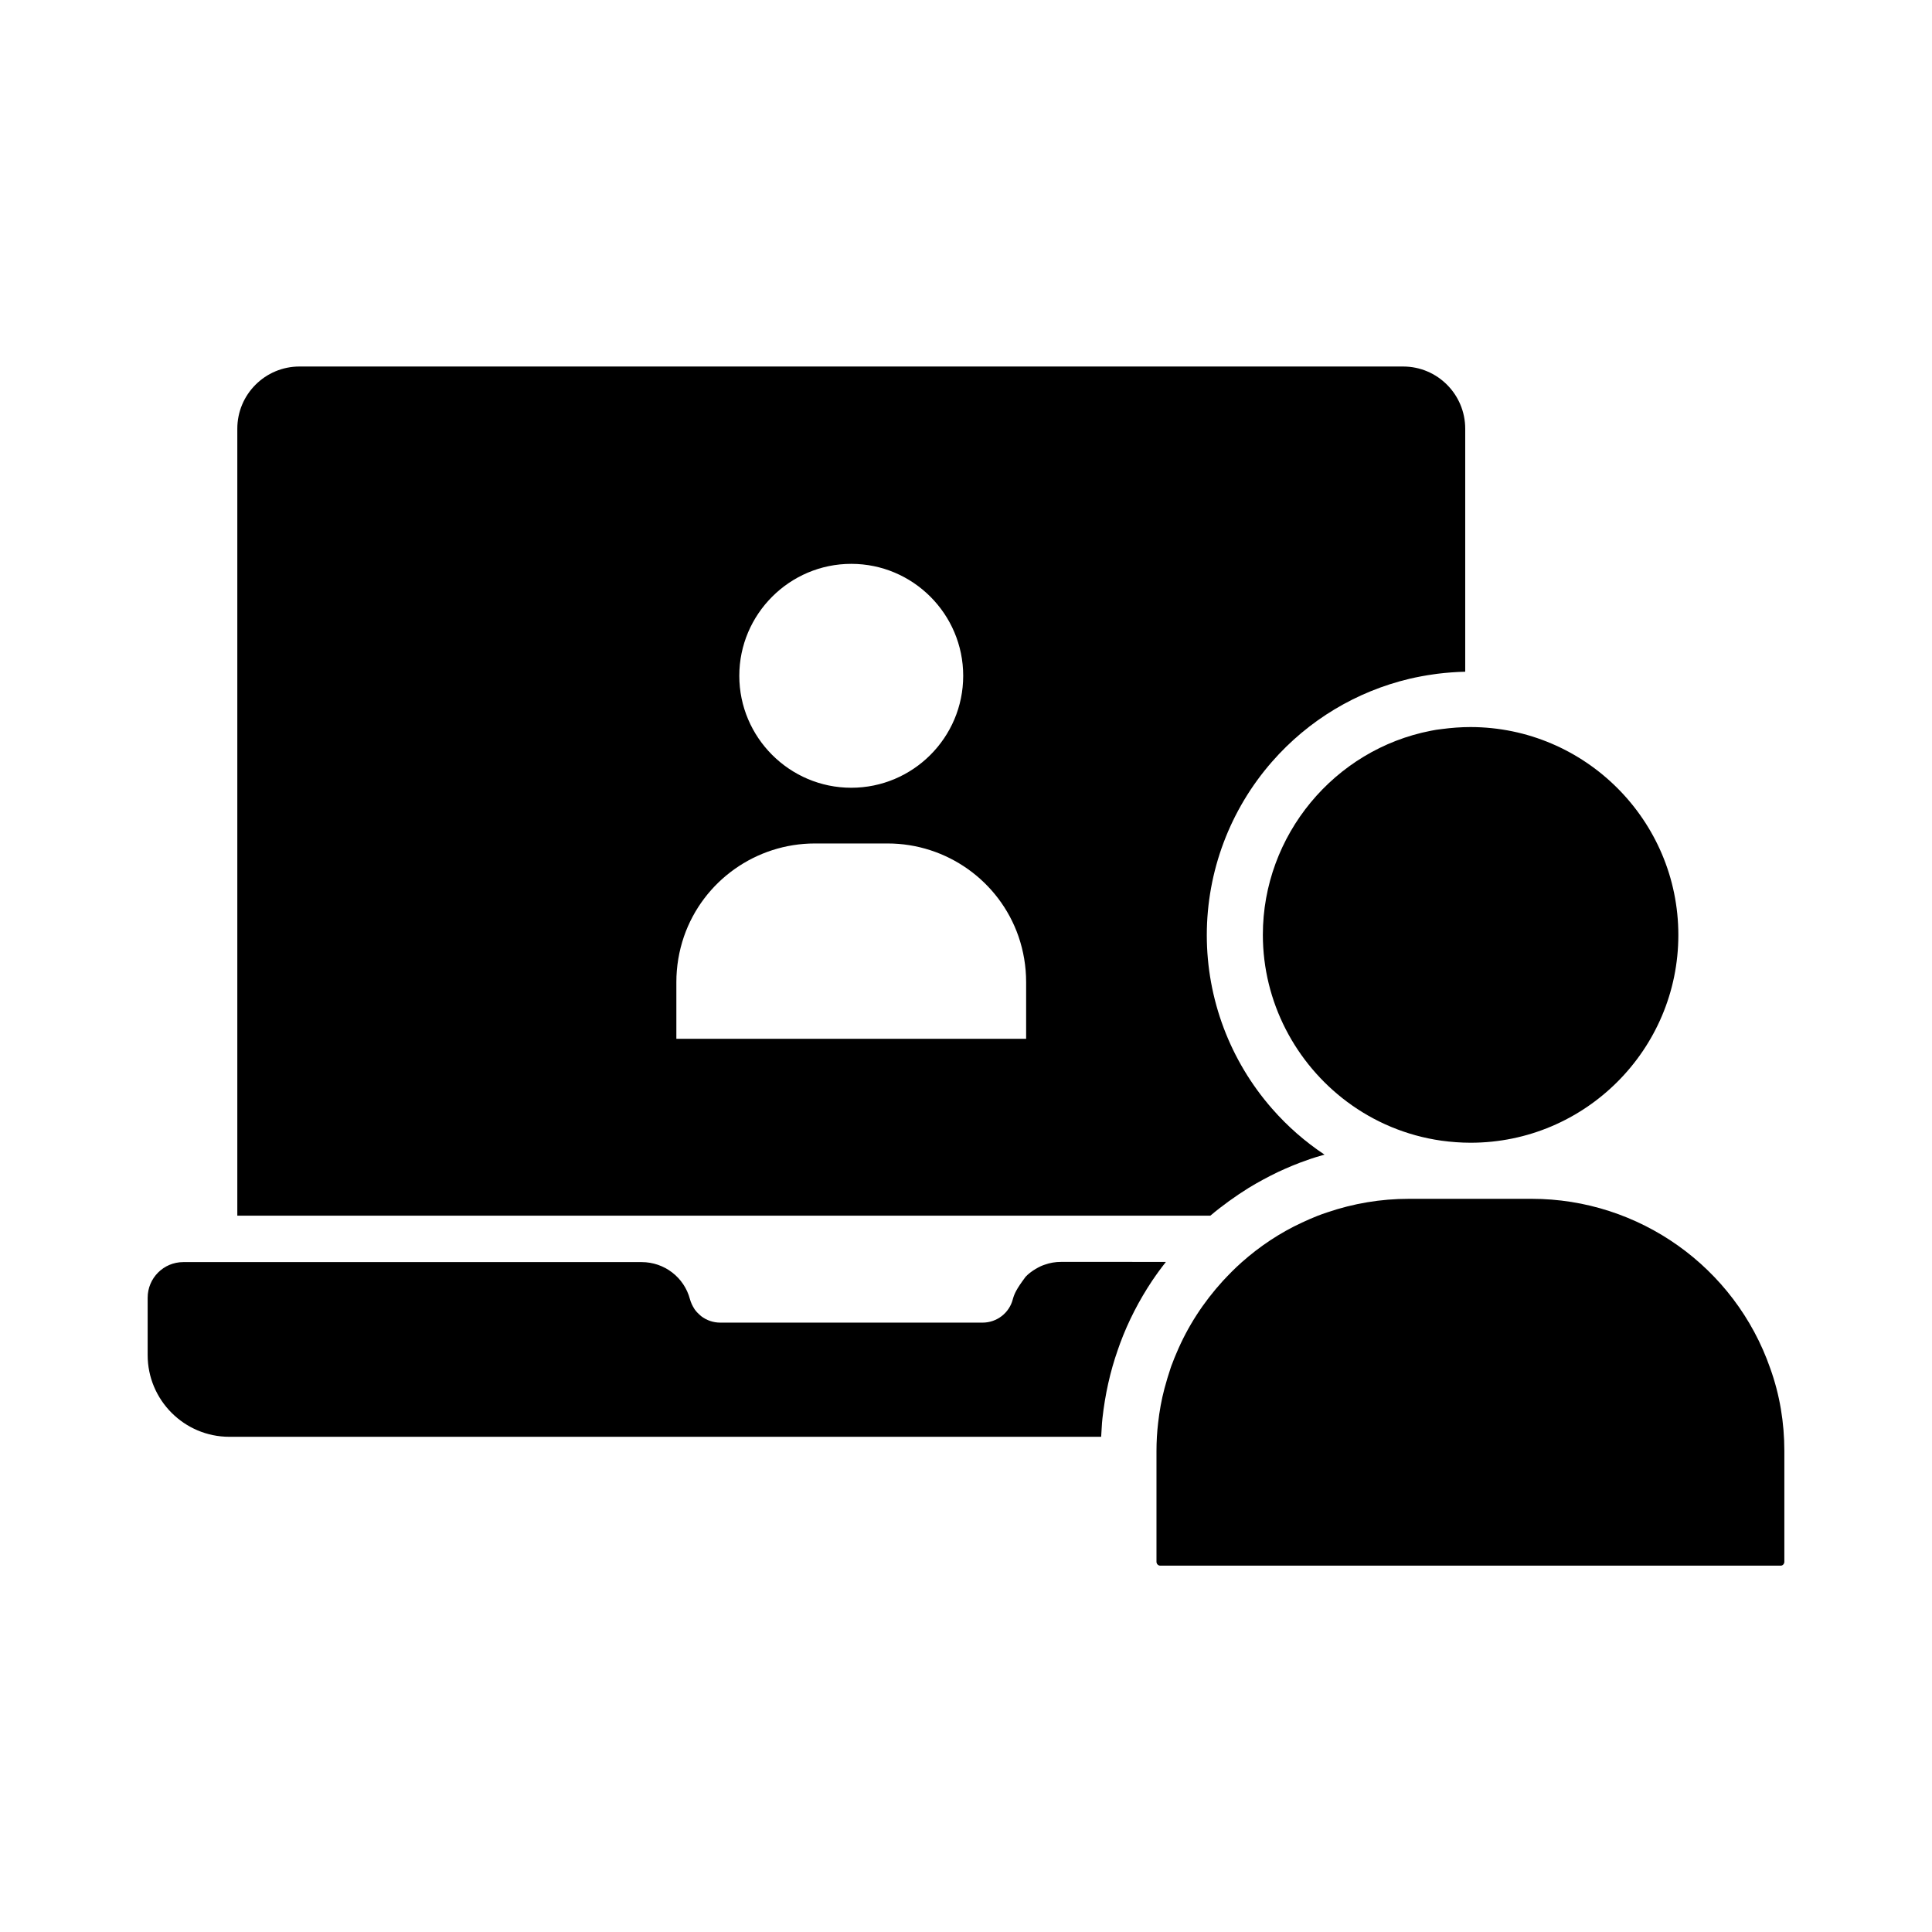
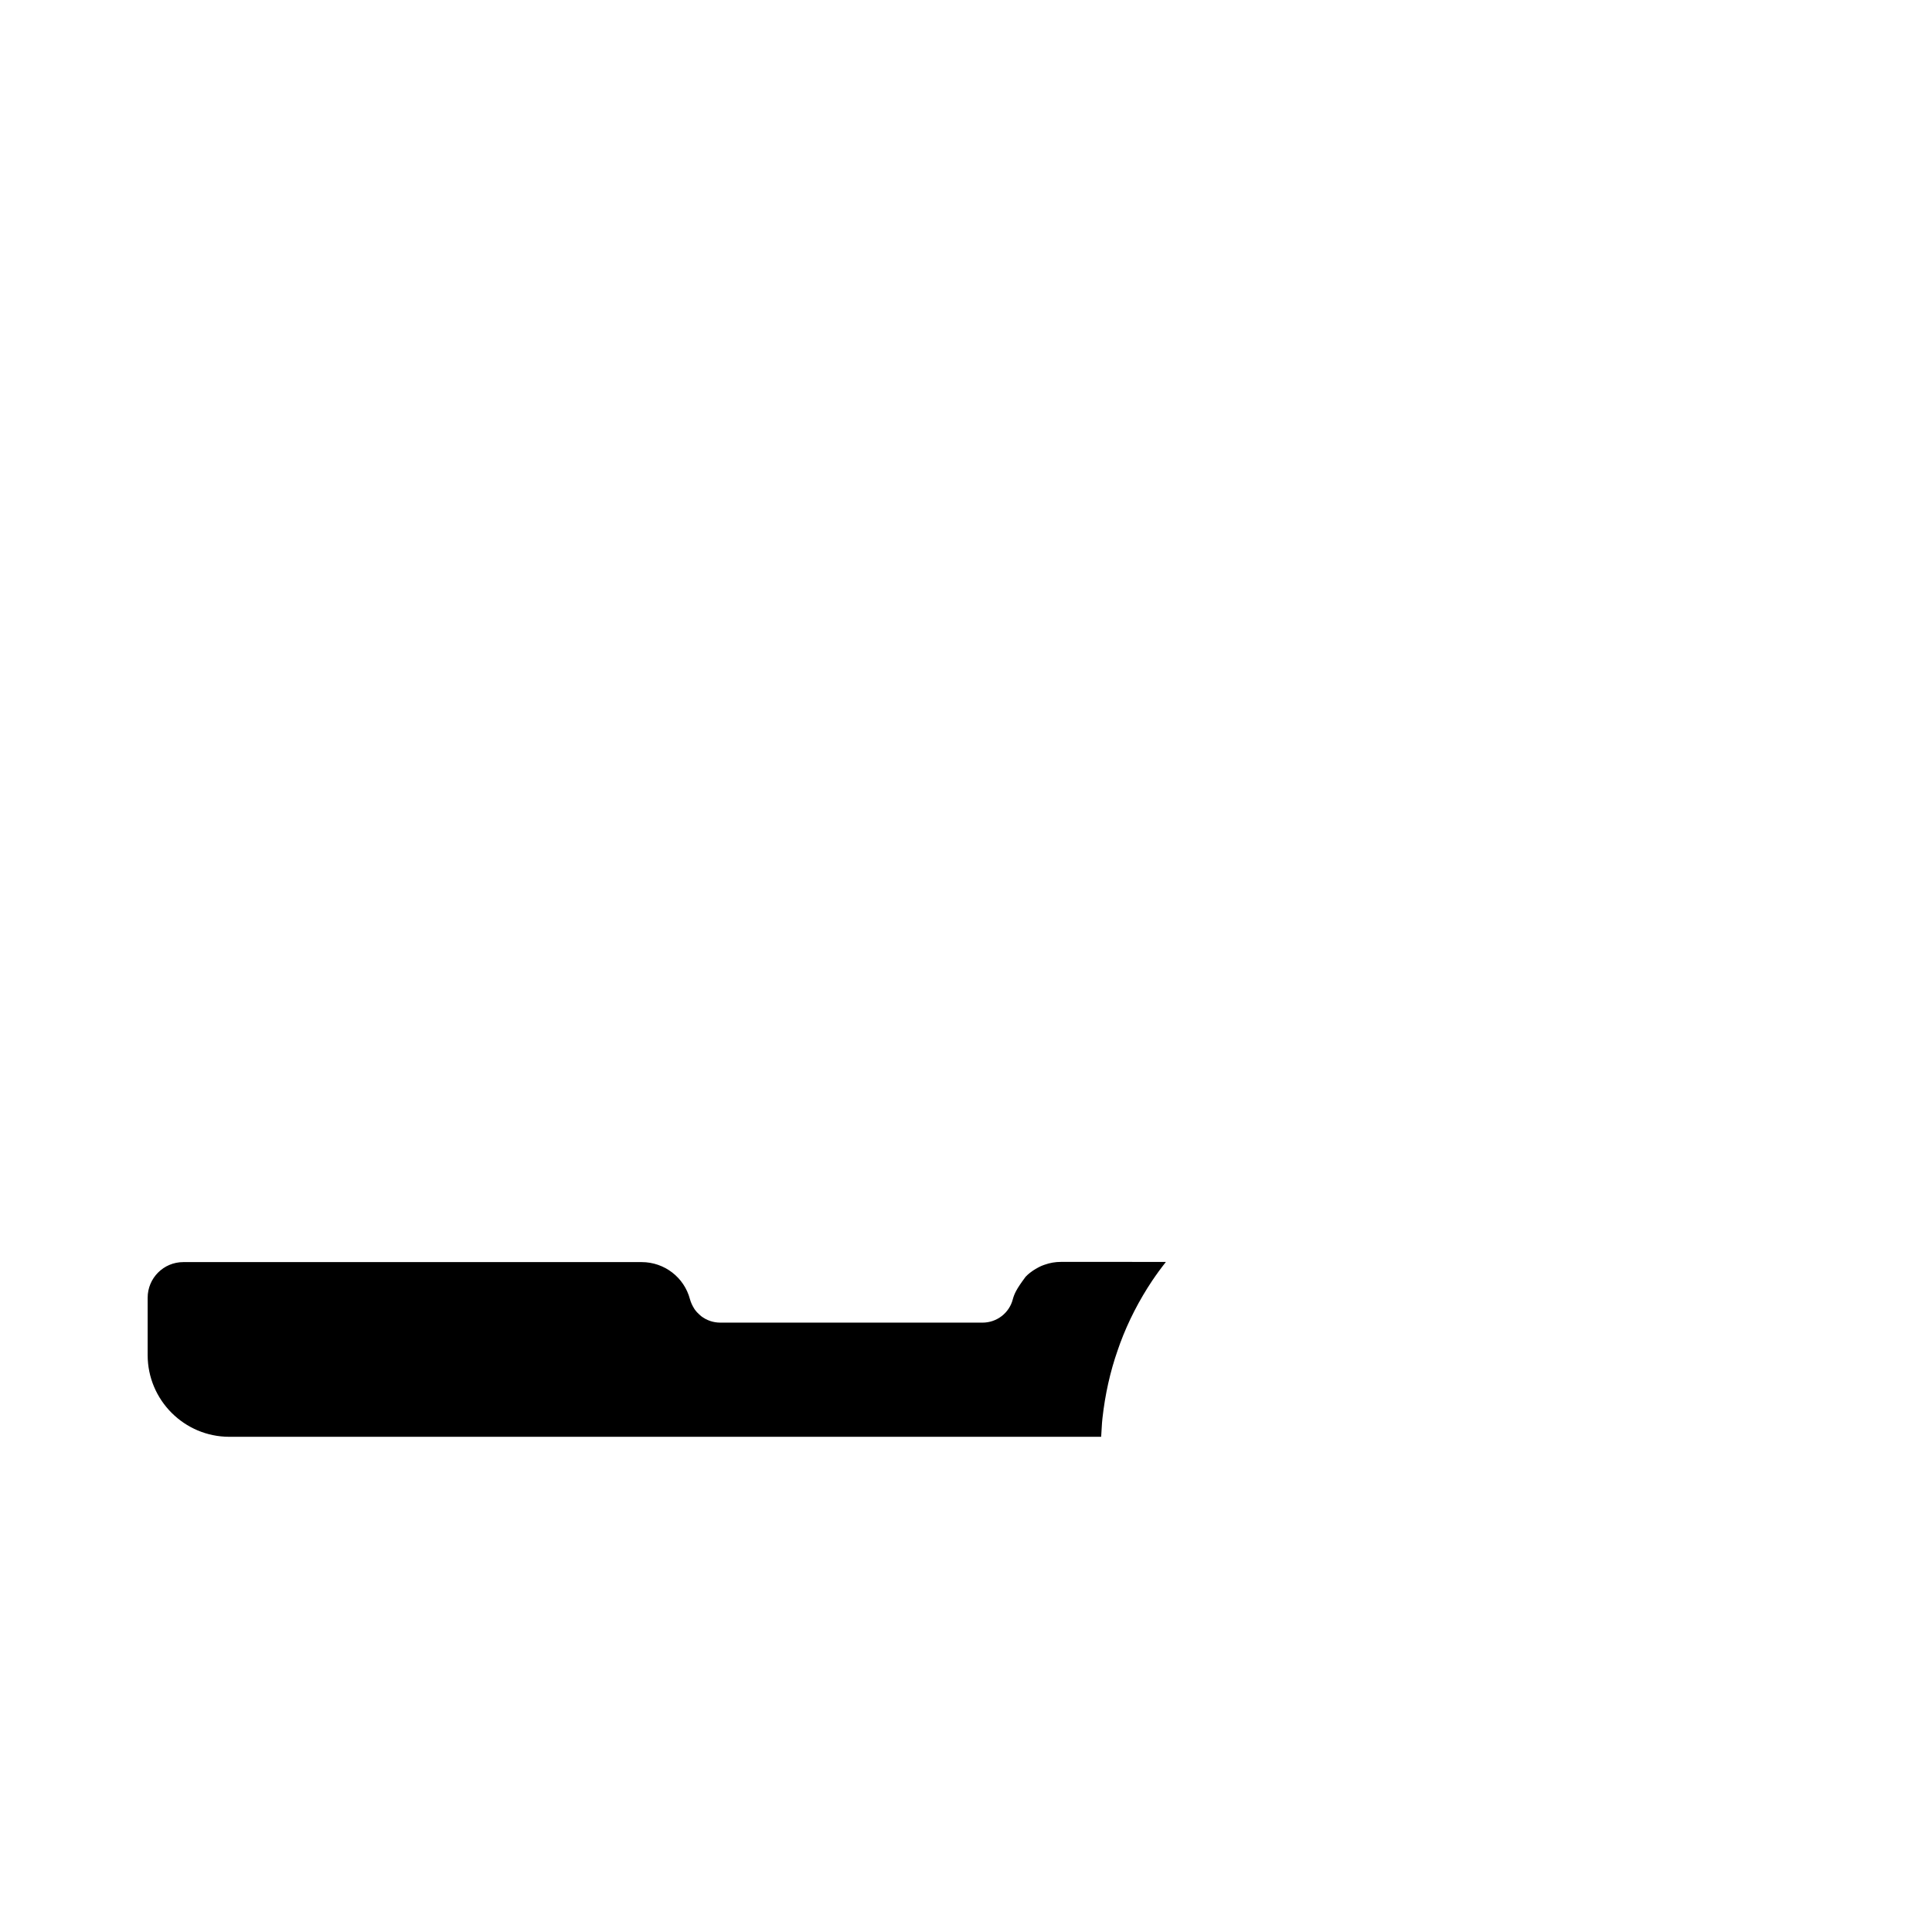
<svg xmlns="http://www.w3.org/2000/svg" fill="#000000" width="800px" height="800px" version="1.1" viewBox="144 144 512 512">
  <g>
    <path d="m452.94 478.47c-0.641 0.789-1.23 1.625-1.871 2.461-0.59 0.789-1.133 1.625-1.723 2.461-3.445 5.164-6.348 10.773-8.512 16.629-0.195 0.59-0.395 1.133-0.59 1.672-2.066 5.856-3.394 11.957-4.082 18.156-0.098 0.836-0.148 1.625-0.195 2.461-0.051 0.836-0.098 1.625-0.148 2.461l-231.04-0.004c-11.957 0-21.648-9.742-21.648-21.648v-15.203c0-5.215 4.231-9.445 9.445-9.445h121.48c6.004 0 11.266 4.035 12.793 9.84 0.246 0.887 0.641 1.723 1.133 2.508 0.148 0.195 0.246 0.395 0.395 0.543 0.246 0.297 0.441 0.543 0.688 0.738 0.098 0.098 0.195 0.195 0.246 0.246 0.195 0.148 0.344 0.297 0.492 0.441 1.477 1.133 3.246 1.723 5.066 1.723h69.52c3.789 0 7.086-2.559 8.02-6.199 0.395-1.426 0.934-2.656 3.246-5.758l0.098-0.148 0.148-0.148c0.148-0.148 0.246-0.246 0.395-0.395 0.297-0.246 0.543-0.492 0.836-0.688 0.836-0.641 1.77-1.18 2.707-1.625 0.297-0.148 0.641-0.246 1.031-0.395 1.379-0.492 2.805-0.738 4.328-0.738l27.75 0.004z" />
-     <path d="m515.86 241.13h-292.49c-9.102 0-16.48 7.379-16.48 16.48v208.56h257.86c3.199-2.707 6.641-5.164 10.184-7.379 2.508-1.523 5.164-2.953 7.824-4.231 2.559-1.18 5.117-2.262 7.723-3.148 1.477-0.543 3-0.984 4.527-1.426-5.117-3.394-9.789-7.477-13.875-12.152-11.168-12.742-17.32-29.078-17.32-46.004s6.148-33.258 17.32-46.004c9.594-10.973 22.336-18.598 36.406-21.941 2.117-0.492 4.231-0.887 6.348-1.18 0.344-0.051 0.688-0.098 1.031-0.148 2.461-0.297 4.922-0.492 7.379-0.543v-64.402c0-9.102-7.379-16.48-16.434-16.48zm-146.27 52.297c16.383 0 29.668 13.332 29.668 29.668 0 16.383-13.332 29.668-29.668 29.668s-29.668-13.332-29.668-29.668c0-16.332 13.332-29.668 29.668-29.668zm46.395 125.86h-92.742v-15.008c0-4.133 0.688-8.215 2.016-12.102 5.117-14.762 19.09-24.648 34.688-24.648h19.285c15.598 0 29.57 9.891 34.688 24.648 1.328 3.887 2.016 7.922 2.016 12.102v15.008z" />
-     <path d="m588.78 391.78c0 30.355-24.699 55.055-55.055 55.055-2.559 0-5.164-0.195-7.723-0.543-9.348-1.328-17.859-4.969-25.043-10.332-13.578-10.137-22.289-26.371-22.289-44.23 0-26.371 18.941-49.102 44.527-54.07 0.934-0.195 1.871-0.344 2.805-0.441 2.559-0.344 5.164-0.543 7.723-0.543 30.355 0.051 55.055 24.75 55.055 55.105z" />
-     <path d="m616.87 528.56v29.324c0 0.543-0.395 0.984-0.887 1.031h-164.57c-0.543-0.051-0.934-0.492-0.934-1.031v-29.324c0-2.559 0.148-5.066 0.441-7.527 0.344-3.051 0.887-6.102 1.672-9.055 0.492-1.82 1.031-3.641 1.625-5.41 0.148-0.441 0.297-0.887 0.492-1.328 0.344-0.887 0.641-1.723 1.031-2.559 2.953-7.086 7.184-13.578 12.348-19.238 0.789-0.836 1.574-1.672 2.363-2.461 0.836-0.836 1.723-1.672 2.609-2.461 4.773-4.231 10.137-7.824 15.988-10.527 1.379-0.641 2.707-1.23 4.082-1.77 0.887-0.344 1.723-0.641 2.609-0.934 6.938-2.363 14.168-3.59 21.648-3.59h32.52c28.438 0 53.875 18.055 63.223 44.918 2.516 6.984 3.742 14.363 3.742 21.941z" />
  </g>
</svg>